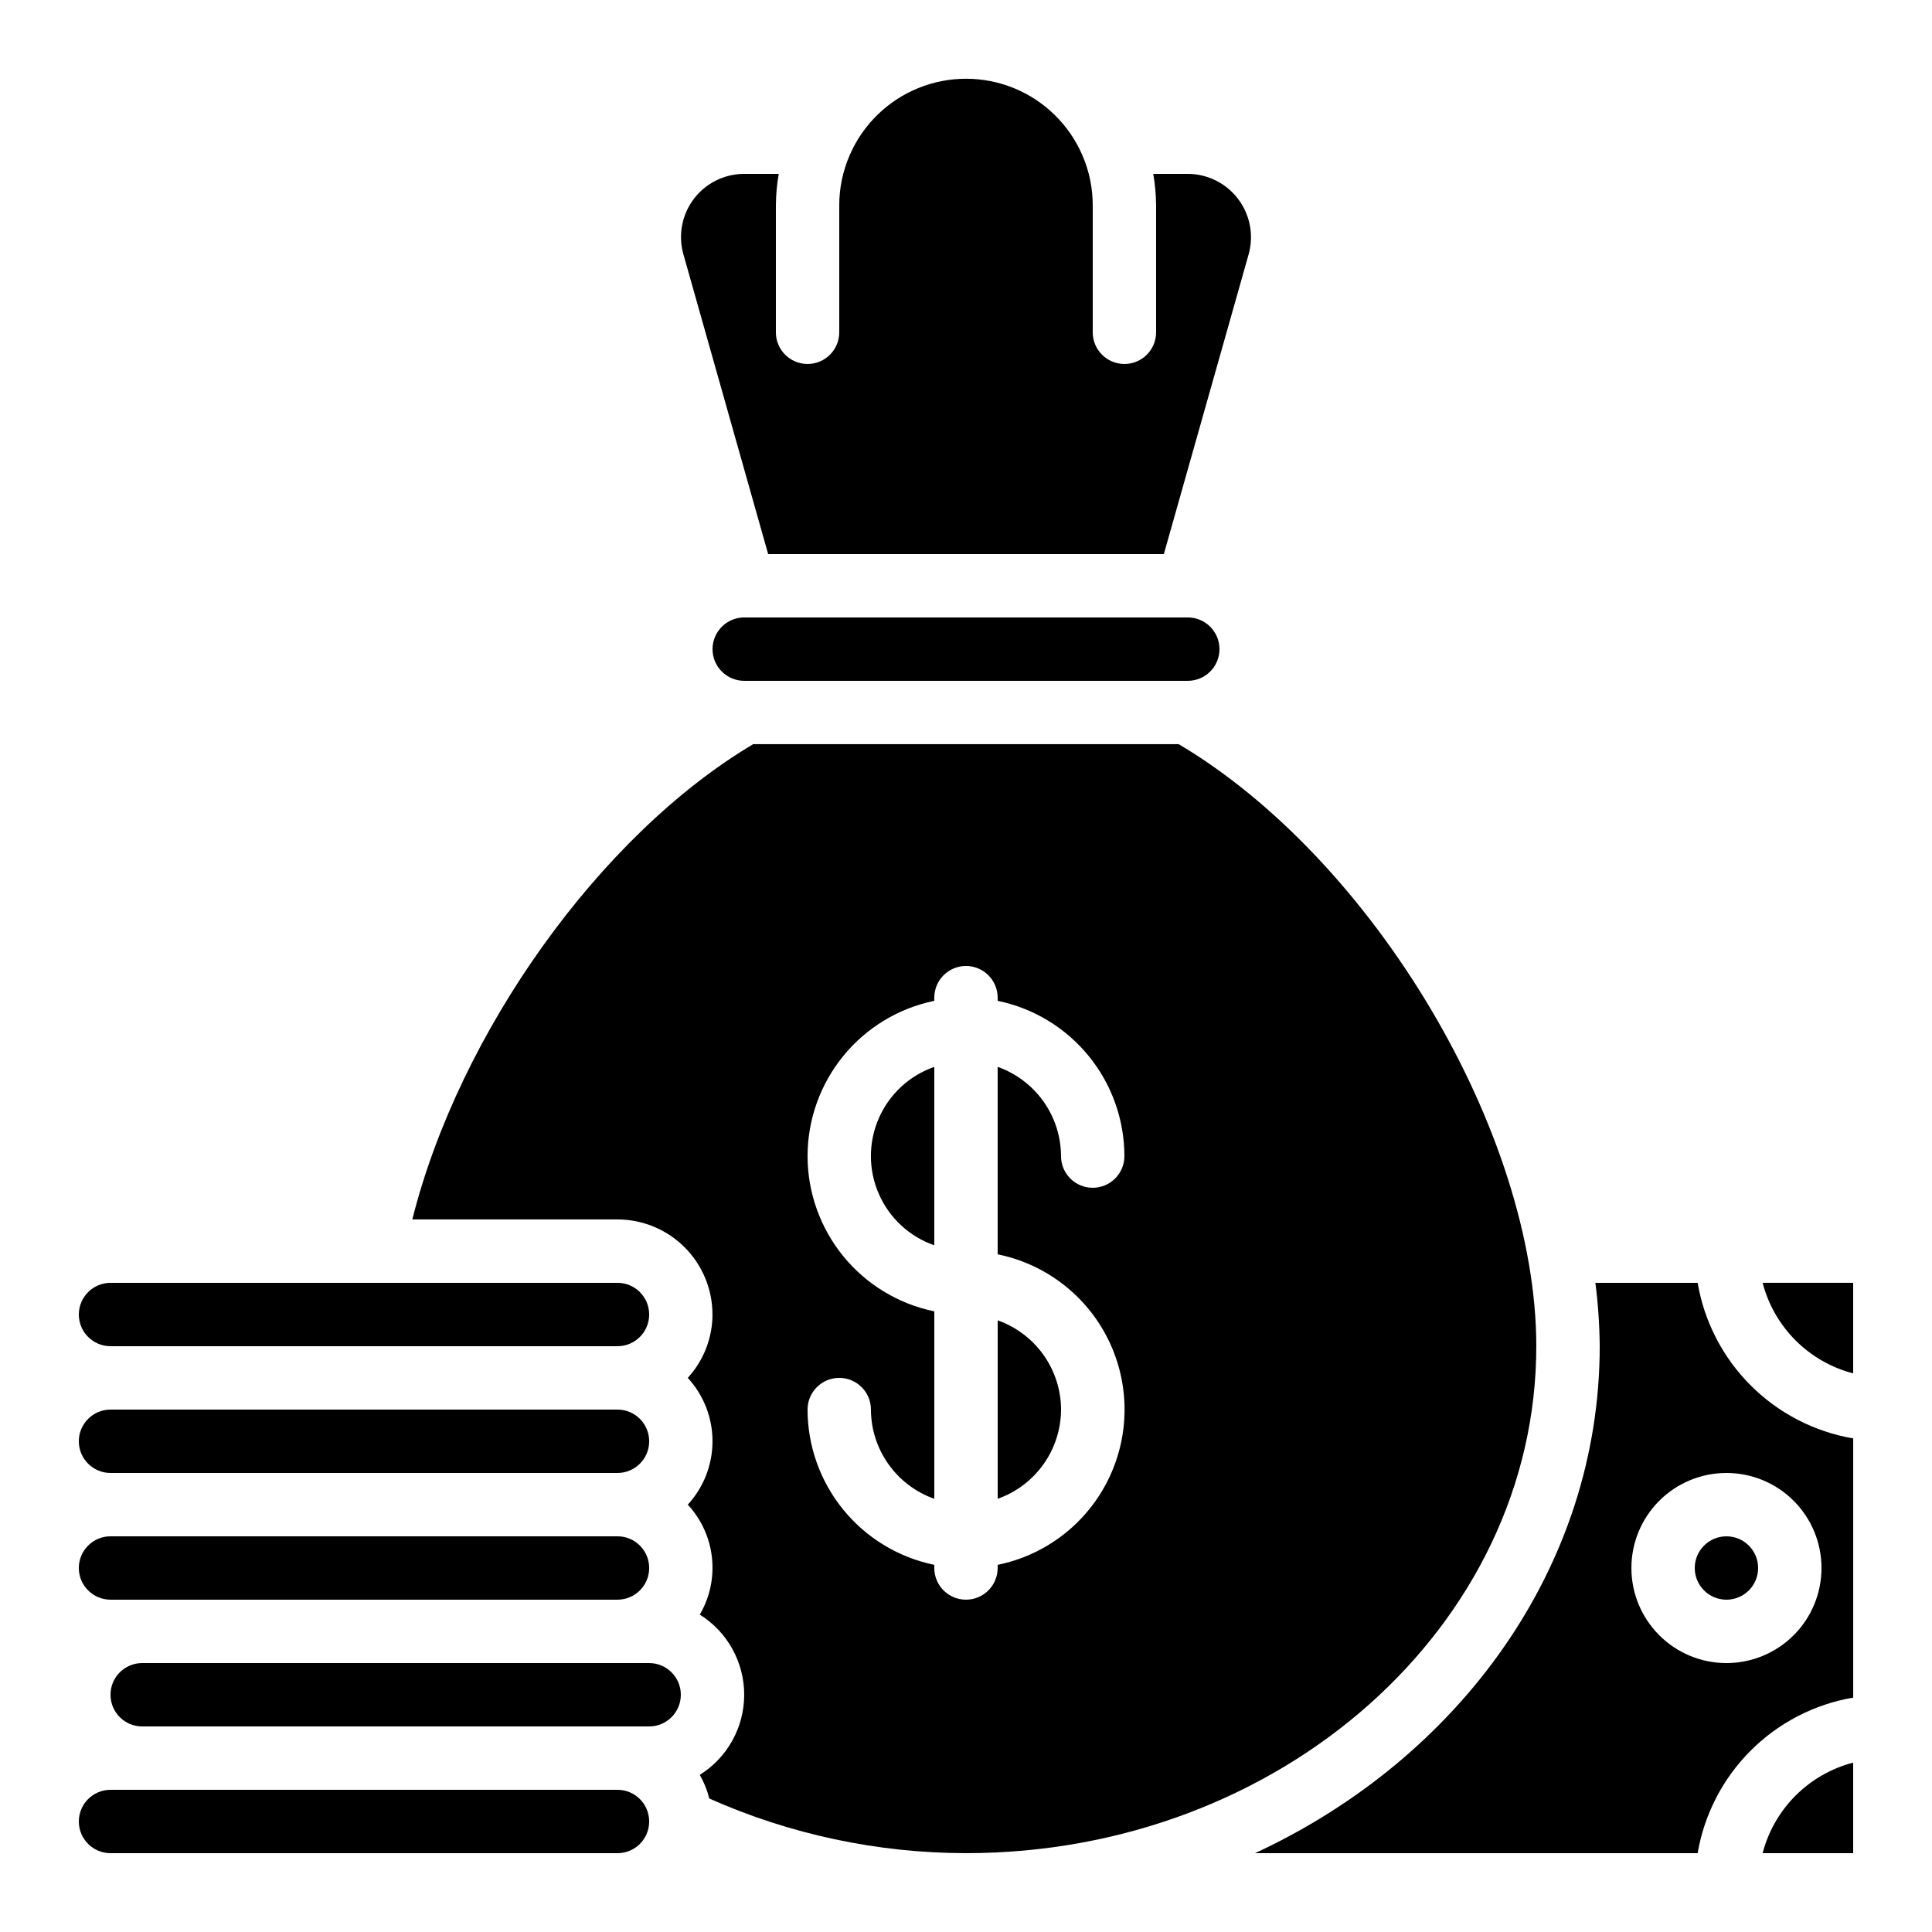
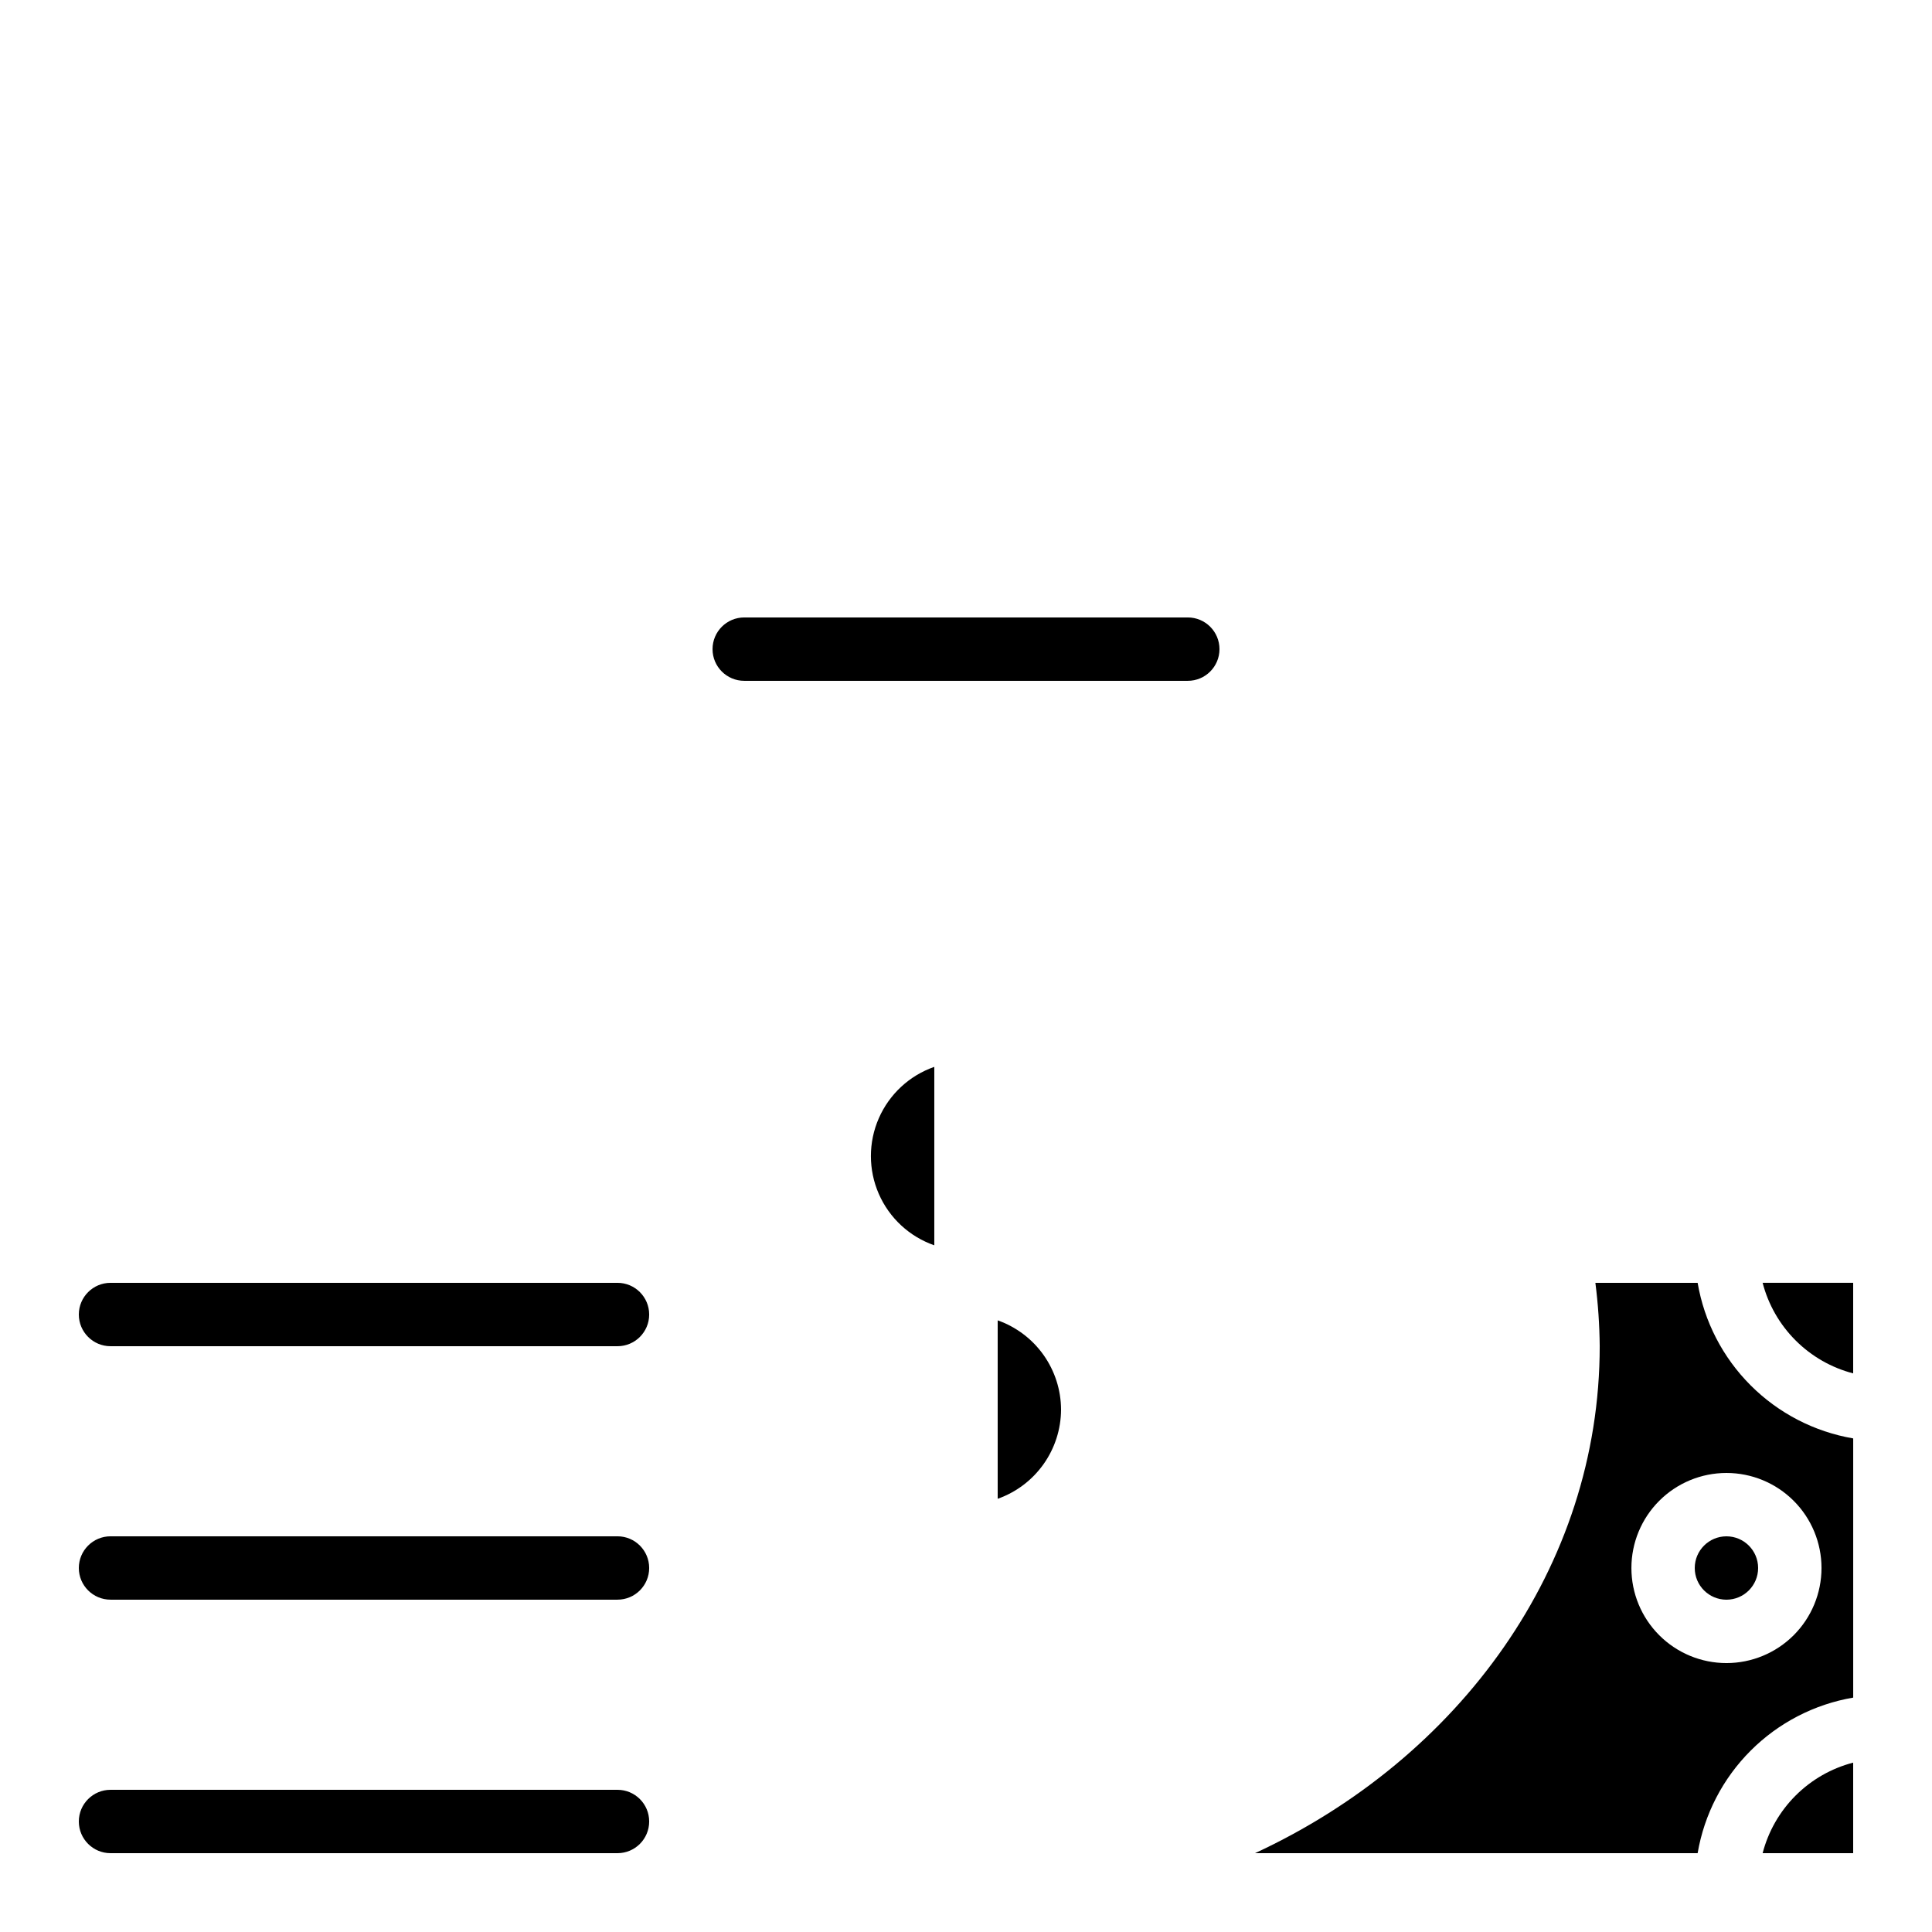
<svg xmlns="http://www.w3.org/2000/svg" fill="#000000" width="800px" height="800px" version="1.1" viewBox="144 144 512 512">
  <g>
-     <path d="m307.63 584.73h-125.95c-4.637 0-8.395 3.758-8.395 8.395s3.758 8.398 8.395 8.398h134.35c4.637 0 8.395-3.762 8.395-8.398s-3.758-8.395-8.395-8.395z" />
    <path d="m173.29 567.93h134.35c4.637 0 8.398-3.758 8.398-8.395 0-4.637-3.762-8.398-8.398-8.398h-134.35c-4.637 0-8.398 3.762-8.398 8.398 0 4.637 3.762 8.395 8.398 8.395z" />
    <path d="m173.29 635.11h134.35c4.637 0 8.398-3.758 8.398-8.398 0-4.637-3.762-8.395-8.398-8.395h-134.35c-4.637 0-8.398 3.758-8.398 8.395 0 4.641 3.762 8.398 8.398 8.398z" />
    <path d="m635.11 635.11v-23.996c-5.773 1.5-11.043 4.516-15.262 8.734s-7.234 9.488-8.734 15.262z" />
    <path d="m173.29 500.76h134.35c4.637 0 8.398-3.762 8.398-8.398s-3.762-8.398-8.398-8.398h-134.35c-4.637 0-8.398 3.762-8.398 8.398s3.762 8.398 8.398 8.398z" />
    <path d="m635.11 507.96v-24h-23.996c1.5 5.777 4.516 11.043 8.734 15.262s9.488 7.238 15.262 8.738z" />
    <path d="m425.19 517.55c-0.02-5.191-1.645-10.25-4.652-14.484-3.004-4.231-7.246-7.43-12.141-9.16v47.289c4.894-1.73 9.137-4.93 12.141-9.164 3.008-4.231 4.633-9.289 4.652-14.48z" />
-     <path d="m347.57 290.84h104.86l22.453-79.367c1.438-5.043 0.434-10.469-2.711-14.668-3.141-4.199-8.066-6.688-13.312-6.727h-9.238 0.004c0.484 2.773 0.734 5.582 0.754 8.398v33.586c0 4.637-3.758 8.395-8.395 8.395-4.641 0-8.398-3.758-8.398-8.395v-33.586c0.016-4.625-0.934-9.199-2.789-13.438-3.5-8.035-10.008-14.387-18.125-17.691-8.121-3.305-17.211-3.305-25.328 0-8.121 3.305-14.625 9.656-18.129 17.691-1.859 4.234-2.812 8.812-2.805 13.438v33.586c0 4.637-3.758 8.395-8.395 8.395-4.641 0-8.398-3.758-8.398-8.395v-33.586c0.02-2.816 0.27-5.625 0.758-8.398h-9.238c-5.242 0.027-10.168 2.504-13.312 6.699-3.144 4.191-4.148 9.613-2.707 14.652z" />
    <path d="m458.78 307.63h-117.55c-4.641 0-8.398 3.762-8.398 8.398s3.758 8.395 8.398 8.395h117.55c4.637 0 8.395-3.758 8.395-8.395s-3.758-8.398-8.395-8.398z" />
    <path d="m476.59 635.11h117.3c1.758-10.293 6.668-19.789 14.055-27.172 7.383-7.387 16.879-12.297 27.172-14.055v-68.688c-10.293-1.758-19.789-6.672-27.172-14.055-7.387-7.387-12.297-16.879-14.055-27.176h-27.098c0.715 5.57 1.098 11.18 1.148 16.797 0 58.5-37.188 109.23-91.348 134.35zm124.94-100.76c6.68 0 13.086 2.652 17.812 7.379 4.723 4.723 7.375 11.129 7.375 17.812 0 6.68-2.652 13.086-7.375 17.812-4.727 4.723-11.133 7.379-17.812 7.379-6.684 0-13.09-2.656-17.812-7.379-4.727-4.727-7.379-11.133-7.379-17.812 0-6.684 2.652-13.09 7.379-17.812 4.723-4.727 11.129-7.379 17.812-7.379z" />
-     <path d="m173.29 534.35h134.35c4.637 0 8.398-3.758 8.398-8.398 0-4.637-3.762-8.395-8.398-8.395h-134.35c-4.637 0-8.398 3.758-8.398 8.395 0 4.641 3.762 8.398 8.398 8.398z" />
    <path d="m391.6 426.73c-6.586 2.293-11.914 7.231-14.707 13.621s-2.793 13.656 0 20.047 8.121 11.328 14.707 13.621z" />
    <path d="m609.92 559.54c0 4.637-3.758 8.395-8.395 8.395-4.637 0-8.398-3.758-8.398-8.395 0-4.637 3.762-8.398 8.398-8.398 4.637 0 8.395 3.762 8.395 8.398" />
-     <path d="m332.82 492.36c-0.023 6.219-2.356 12.203-6.551 16.793 4.215 4.578 6.551 10.574 6.551 16.793 0 6.223-2.336 12.219-6.551 16.797 3.586 3.871 5.832 8.797 6.406 14.047 0.574 5.246-0.559 10.539-3.223 15.098 7.32 4.578 11.766 12.602 11.766 21.234s-4.445 16.656-11.766 21.234c1.117 1.969 1.965 4.078 2.519 6.273 21.414 9.523 44.586 14.453 68.023 14.477 83.34 0 151.14-60.273 151.14-134.35 0-56.512-43.227-128.99-94.766-159.54h-112.77c-40.617 24.125-77.922 76.512-90.332 125.95l54.352-0.004c6.68 0 13.09 2.656 17.812 7.379 4.723 4.723 7.379 11.133 7.379 17.812zm25.191-41.984c0.012-9.676 3.359-19.051 9.477-26.543 6.117-7.496 14.633-12.652 24.109-14.602v-0.84c0-4.637 3.758-8.395 8.398-8.395 4.637 0 8.395 3.758 8.395 8.395v0.84c9.477 1.949 17.992 7.106 24.109 14.602 6.121 7.492 9.465 16.867 9.48 26.543 0 4.637-3.762 8.398-8.398 8.398-4.637 0-8.398-3.762-8.398-8.398-0.02-5.191-1.645-10.25-4.652-14.48-3.004-4.234-7.246-7.434-12.141-9.164v49.676c12.754 2.59 23.586 10.945 29.324 22.625 5.742 11.68 5.742 25.359 0 37.039-5.738 11.68-16.57 20.035-29.324 22.625v0.84c0 4.637-3.758 8.395-8.395 8.395-4.641 0-8.398-3.758-8.398-8.395v-0.84c-9.477-1.949-17.992-7.106-24.109-14.602-6.117-7.492-9.465-16.867-9.477-26.543 0-4.637 3.758-8.398 8.395-8.398 4.637 0 8.398 3.762 8.398 8.398 0.02 5.191 1.645 10.25 4.652 14.48 3.004 4.234 7.246 7.434 12.141 9.164v-49.676c-9.477-1.949-17.992-7.106-24.109-14.598-6.117-7.496-9.465-16.871-9.477-26.547z" />
  </g>
</svg>